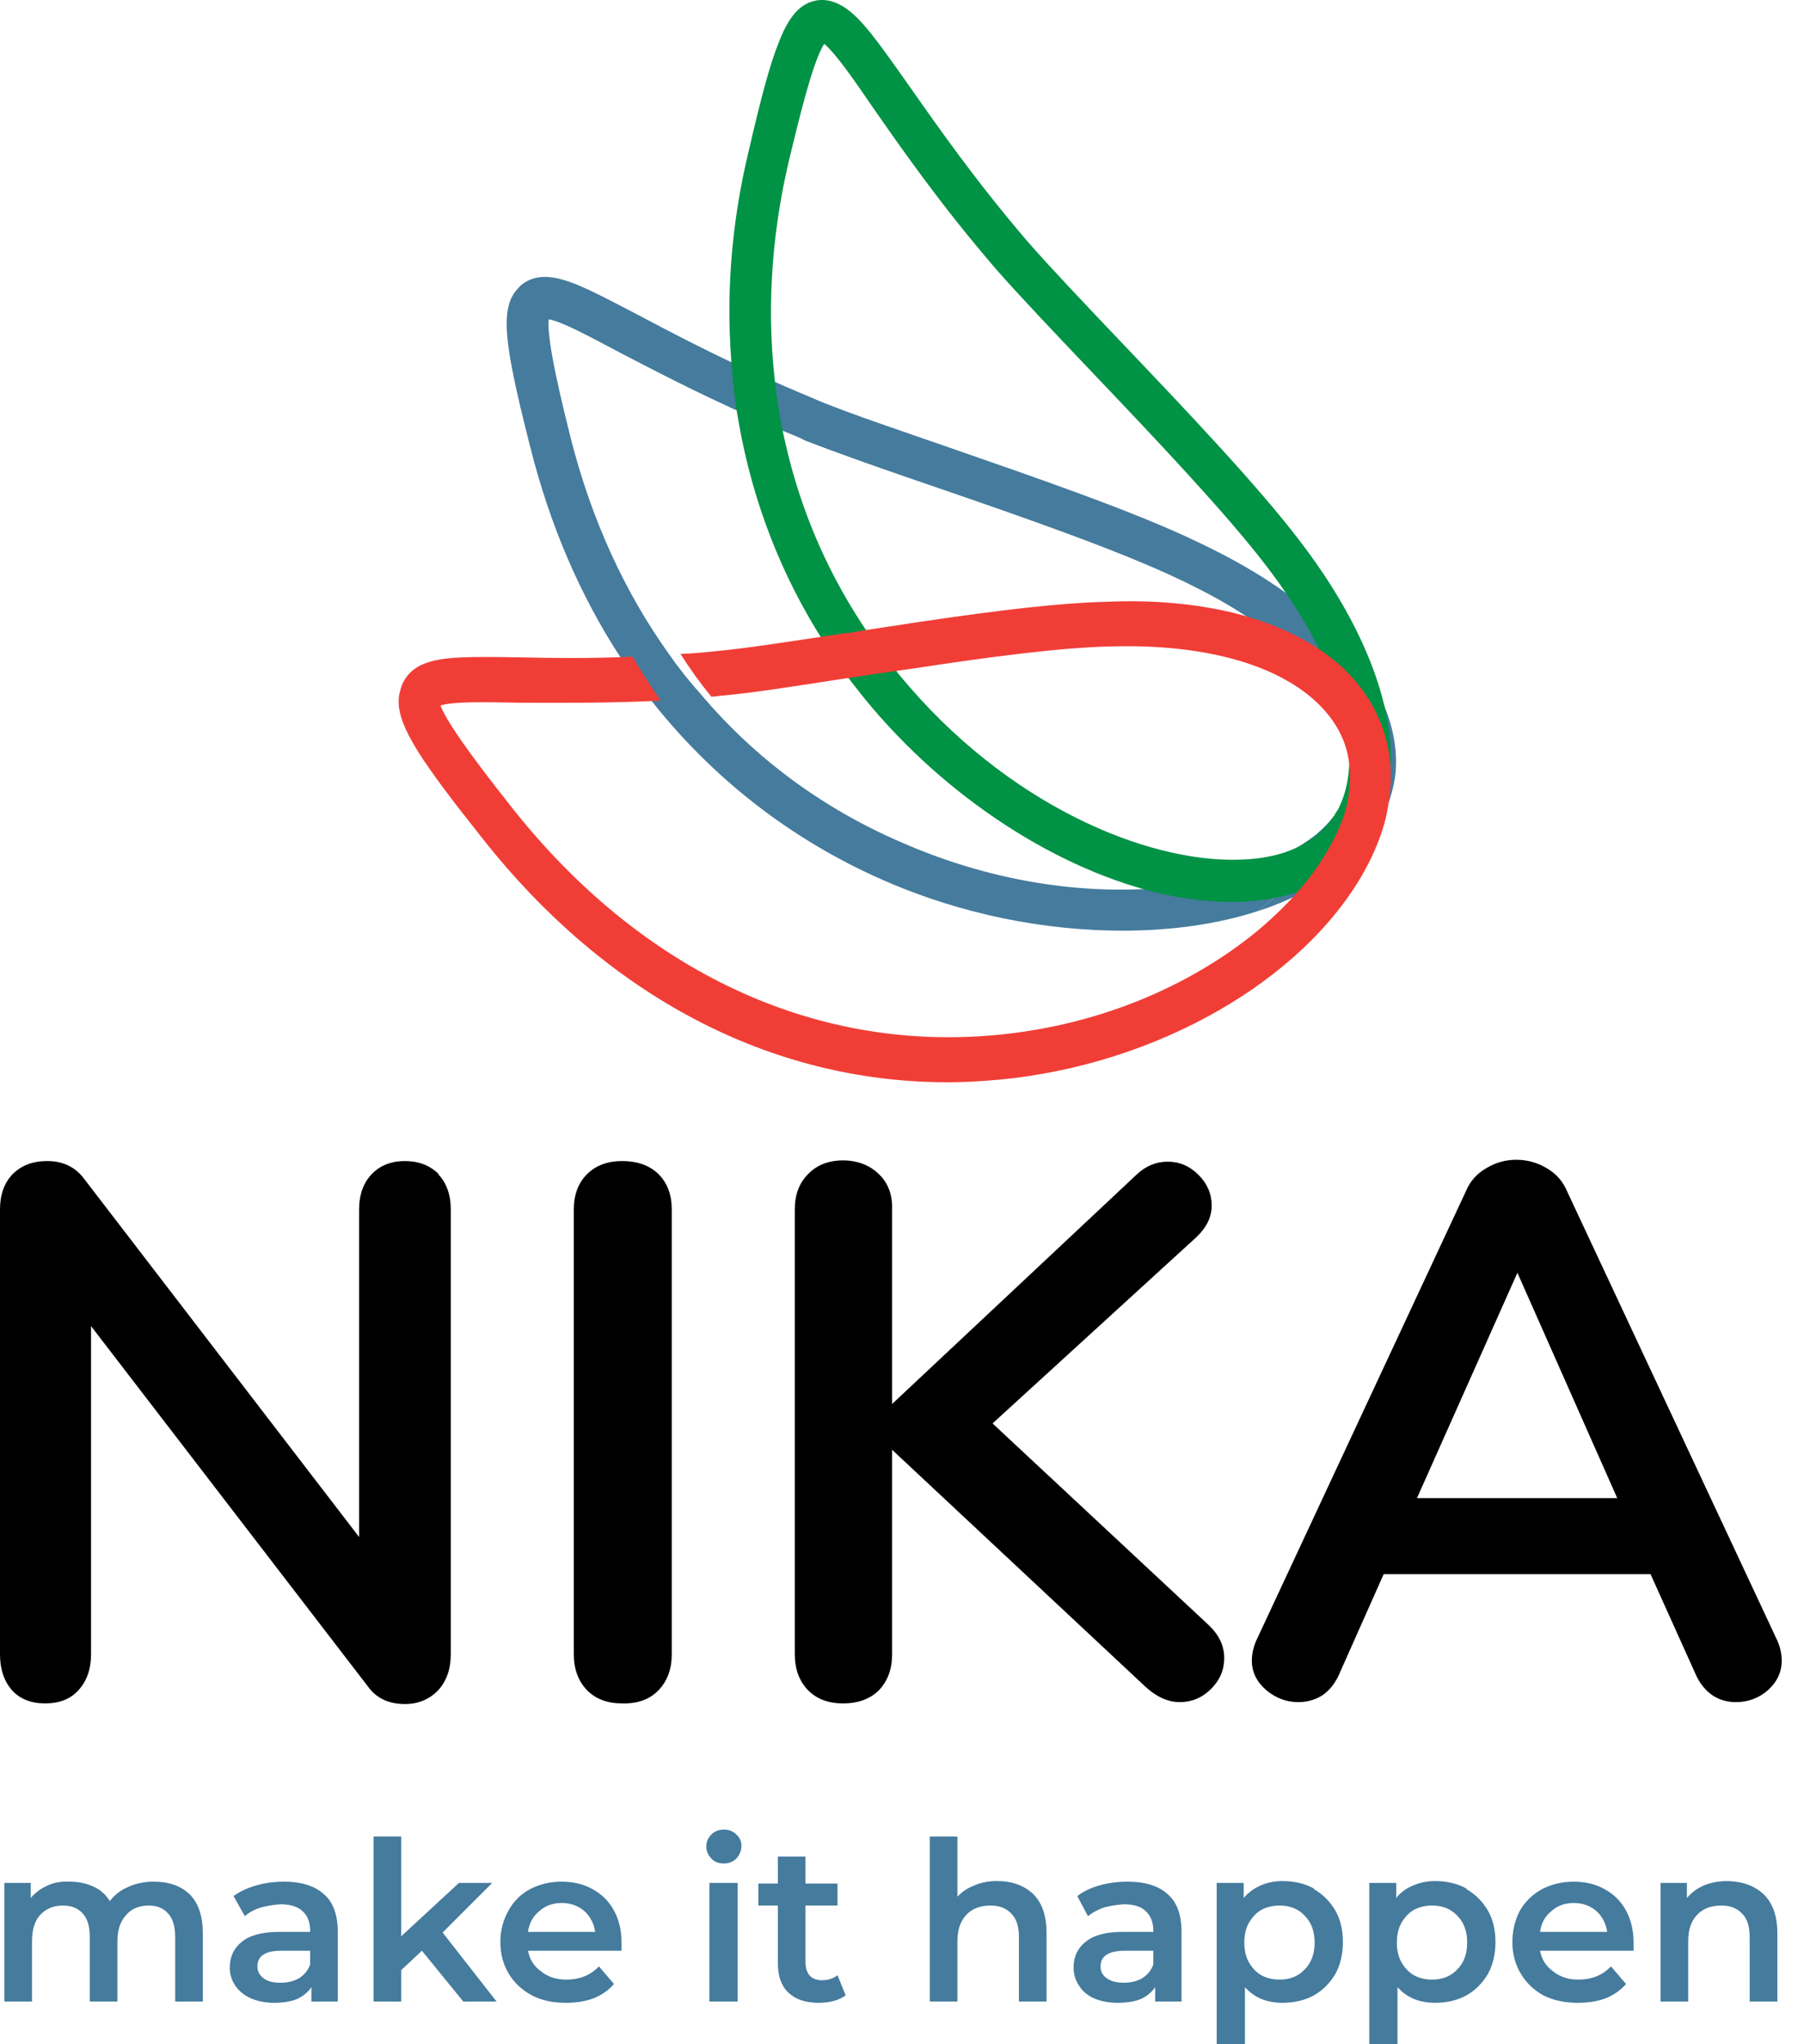
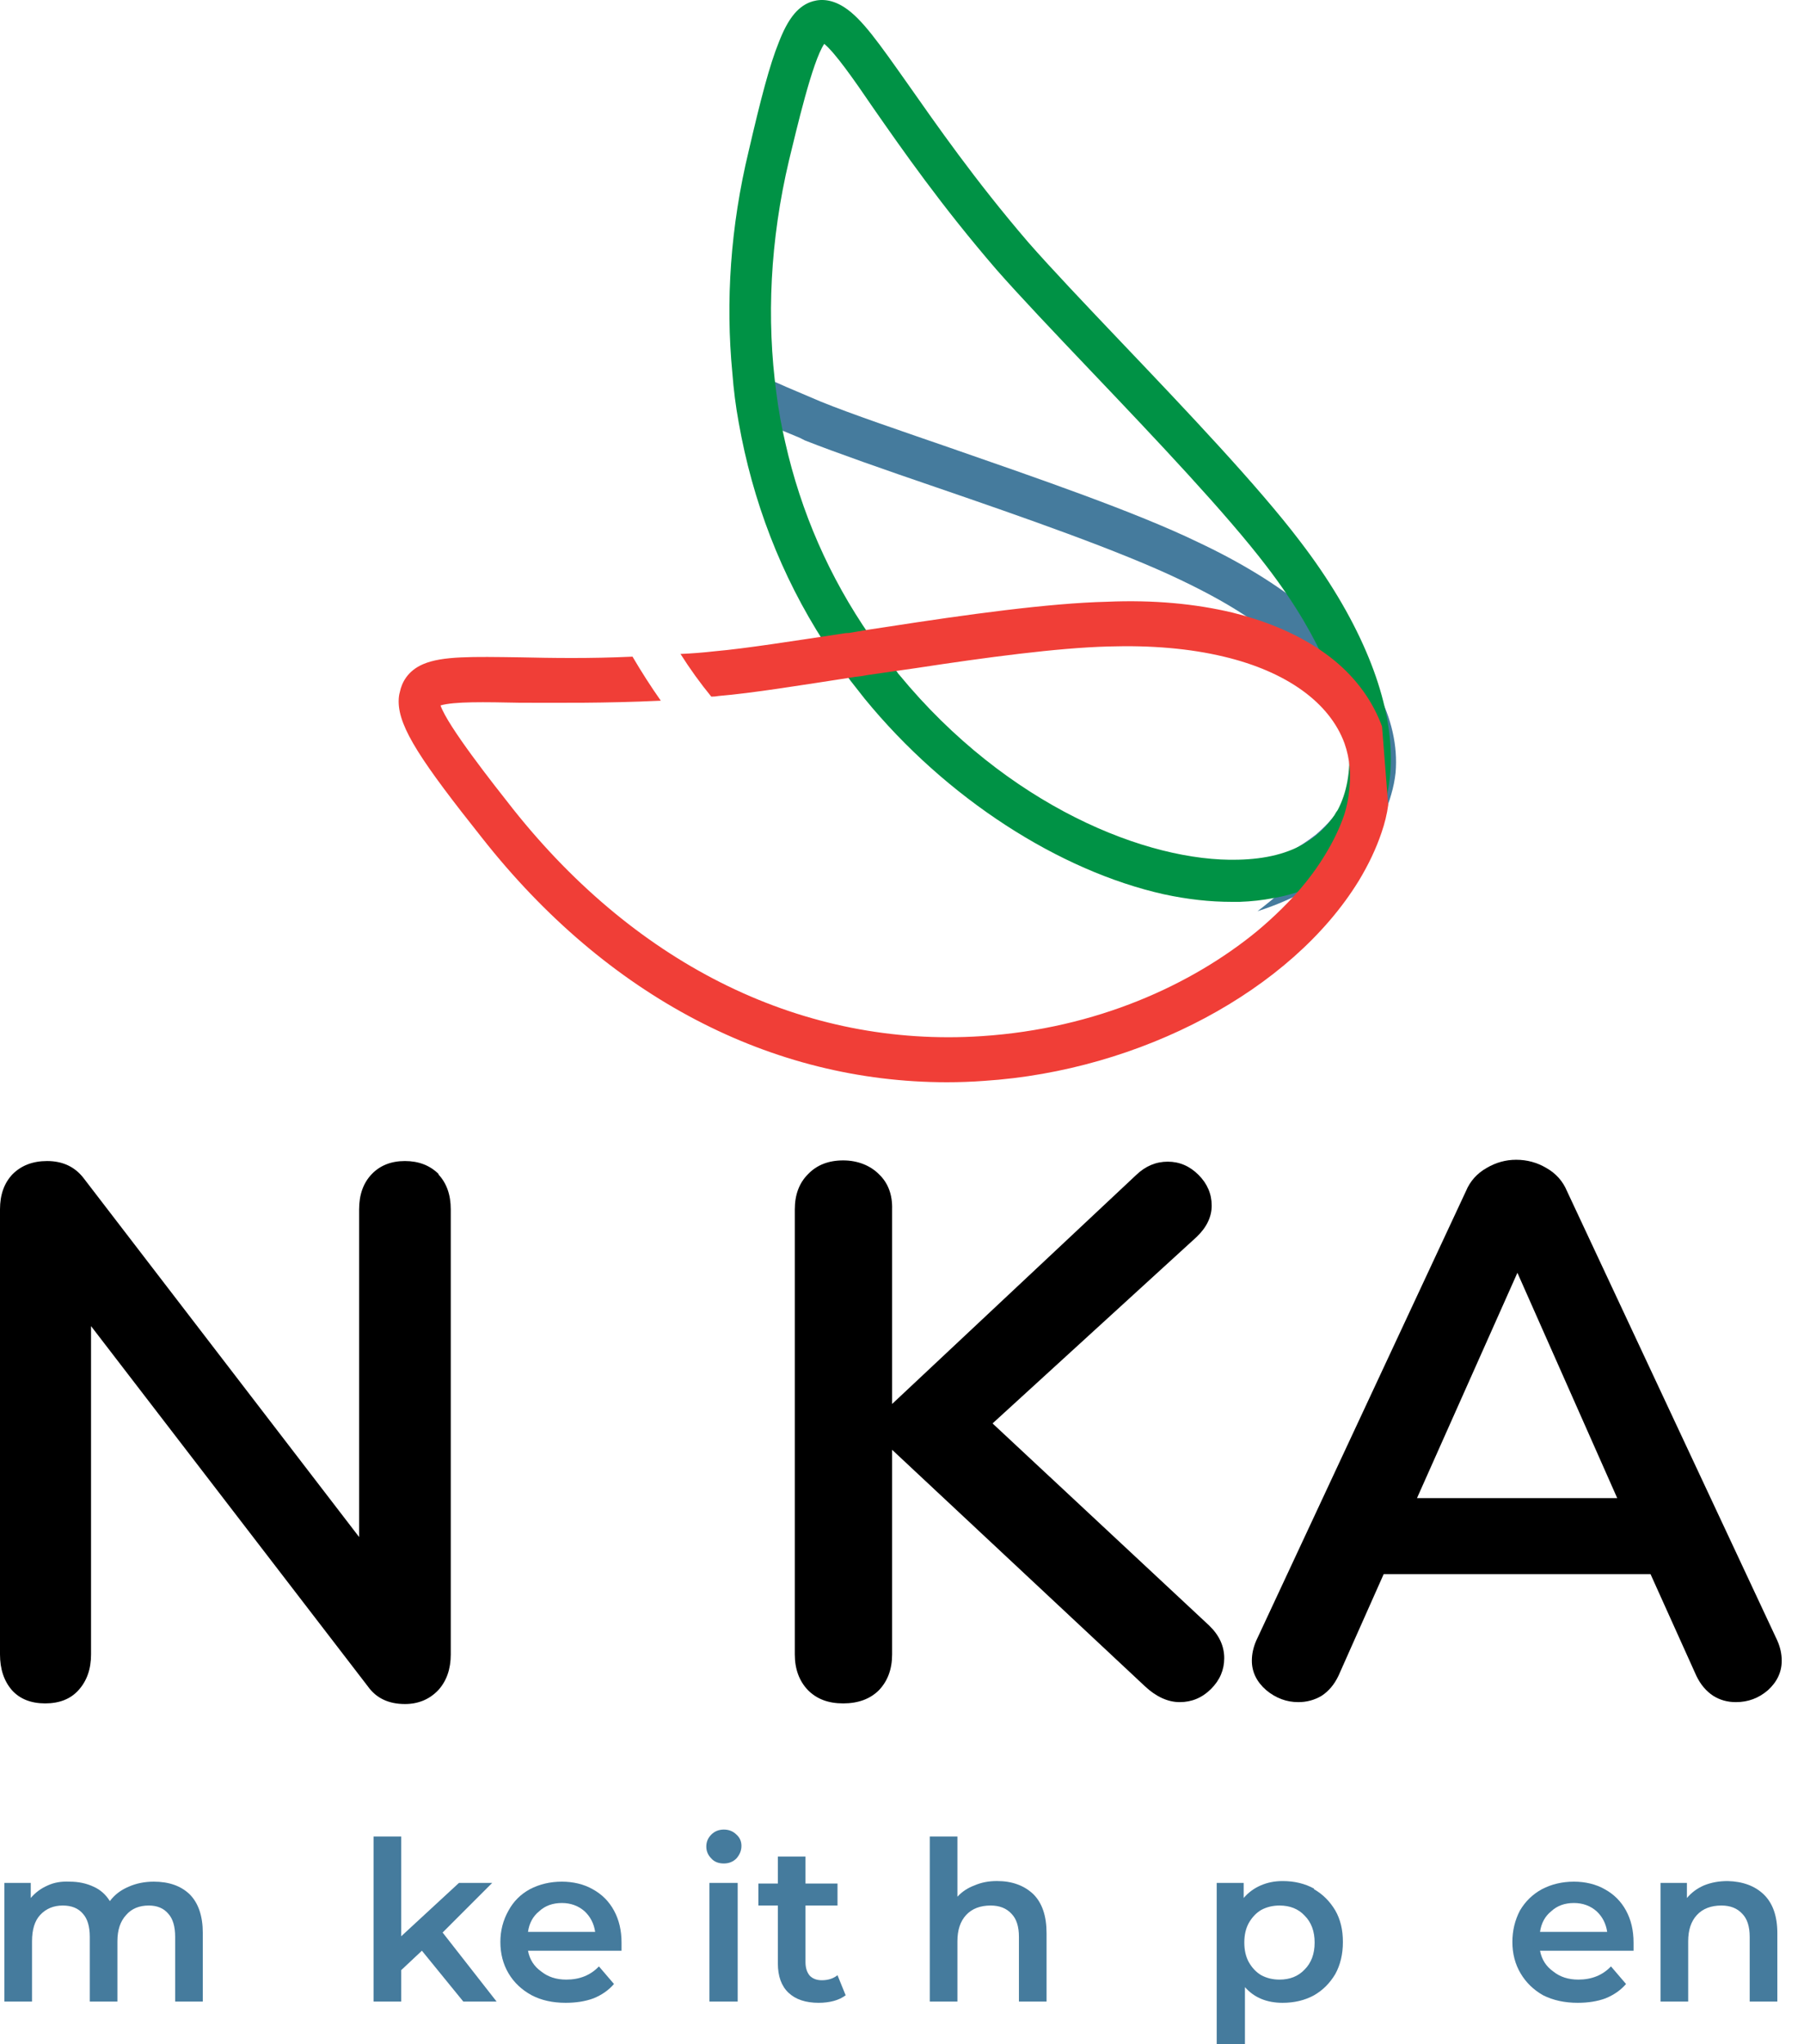
<svg xmlns="http://www.w3.org/2000/svg" width="60" height="68" viewBox="0 0 60 68" fill="none">
  <path d="M14.575 39.059C14.853 39.352 14.992 39.741 14.992 40.229V55.033C14.992 55.52 14.853 55.917 14.575 56.223C14.282 56.529 13.913 56.683 13.468 56.683C12.925 56.683 12.514 56.488 12.236 56.098L3.028 44.112V55.033C3.028 55.52 2.888 55.917 2.61 56.223C2.346 56.516 1.977 56.662 1.503 56.662C1.03 56.662 0.661 56.516 0.397 56.223C0.132 55.917 -1.52588e-05 55.52 -1.52588e-05 55.033V40.229C-1.52588e-05 39.741 0.139 39.352 0.418 39.059C0.71 38.767 1.093 38.621 1.566 38.621C2.081 38.621 2.485 38.809 2.777 39.185L11.944 51.128V40.229C11.944 39.741 12.083 39.352 12.361 39.059C12.64 38.767 13.009 38.621 13.468 38.621C13.927 38.621 14.303 38.767 14.595 39.059H14.575Z" fill="black" />
-   <path d="M19.523 56.223C19.231 55.917 19.085 55.52 19.085 55.033V40.229C19.085 39.741 19.231 39.352 19.523 39.059C19.816 38.767 20.206 38.621 20.693 38.621C21.194 38.621 21.611 38.767 21.904 39.059C22.196 39.352 22.342 39.741 22.342 40.229V55.033C22.342 55.52 22.196 55.917 21.904 56.223C21.611 56.529 21.208 56.676 20.693 56.662C20.192 56.662 19.816 56.516 19.523 56.223Z" fill="black" />
  <path d="M40.717 55.158C40.717 55.548 40.571 55.889 40.279 56.181C39.986 56.474 39.638 56.62 39.235 56.62C38.838 56.62 38.441 56.432 38.086 56.098L29.671 48.226V55.033C29.671 55.52 29.525 55.917 29.233 56.223C28.941 56.515 28.544 56.662 28.043 56.662C27.541 56.662 27.166 56.515 26.873 56.223C26.581 55.917 26.435 55.52 26.435 55.033V40.228C26.435 39.741 26.581 39.352 26.873 39.059C27.166 38.753 27.555 38.6 28.043 38.6C28.523 38.6 28.941 38.767 29.233 39.059C29.539 39.352 29.685 39.741 29.671 40.228V46.702L37.794 39.08C38.1 38.788 38.448 38.642 38.838 38.642C39.228 38.642 39.569 38.788 39.861 39.08C40.153 39.372 40.3 39.714 40.3 40.103C40.3 40.479 40.133 40.827 39.798 41.147L33.012 47.349L40.216 54.072C40.55 54.393 40.717 54.755 40.717 55.158Z" fill="black" />
  <path fill-rule="evenodd" clip-rule="evenodd" d="M59.259 55.242C59.259 55.618 59.106 55.945 58.8 56.224C58.494 56.488 58.139 56.62 57.735 56.62C57.456 56.62 57.206 56.551 56.983 56.411C56.747 56.258 56.559 56.035 56.419 55.743L54.895 52.361H46.021L44.517 55.743C44.378 56.035 44.19 56.258 43.954 56.411C43.717 56.551 43.459 56.62 43.181 56.62C42.791 56.62 42.436 56.488 42.116 56.224C41.796 55.945 41.636 55.618 41.636 55.242C41.636 55.019 41.685 54.797 41.782 54.574L48.756 39.623C48.895 39.289 49.125 39.032 49.445 38.851C49.752 38.67 50.079 38.579 50.427 38.579C50.789 38.579 51.123 38.67 51.429 38.851C51.749 39.032 51.979 39.289 52.118 39.623L59.113 54.574C59.211 54.797 59.259 55.019 59.259 55.242ZM53.788 49.834L50.468 42.338L47.128 49.834H53.788Z" fill="black" />
  <path d="M6.306 63.01C6.598 63.302 6.745 63.734 6.745 64.304V66.58H5.826V64.43C5.826 64.082 5.749 63.824 5.596 63.657C5.443 63.476 5.227 63.386 4.949 63.386C4.629 63.386 4.378 63.49 4.197 63.699C4.002 63.908 3.905 64.2 3.905 64.576V66.58H2.986V64.43C2.986 64.082 2.909 63.824 2.756 63.657C2.603 63.476 2.38 63.386 2.088 63.386C1.782 63.386 1.531 63.49 1.336 63.699C1.155 63.894 1.065 64.186 1.065 64.576V66.58H0.146V62.634H1.023V63.135C1.176 62.954 1.364 62.815 1.587 62.718C1.796 62.62 2.039 62.578 2.318 62.592C2.61 62.592 2.875 62.648 3.111 62.759C3.334 62.857 3.515 63.017 3.654 63.239C3.807 63.031 4.016 62.871 4.281 62.759C4.531 62.648 4.81 62.592 5.116 62.592C5.617 62.592 6.014 62.731 6.306 63.01Z" fill="#457B9D" />
-   <path fill-rule="evenodd" clip-rule="evenodd" d="M10.774 63.01C11.081 63.274 11.234 63.692 11.234 64.263V66.581H10.357V66.1C10.245 66.267 10.085 66.4 9.877 66.497C9.668 66.581 9.417 66.622 9.125 66.622C8.833 66.622 8.575 66.573 8.352 66.476C8.13 66.379 7.956 66.239 7.83 66.058C7.705 65.877 7.642 65.676 7.642 65.453C7.642 65.091 7.775 64.806 8.039 64.597C8.304 64.374 8.721 64.263 9.292 64.263H10.315V64.221C10.315 63.943 10.232 63.727 10.065 63.574C9.897 63.421 9.654 63.344 9.334 63.344C9.111 63.358 8.895 63.393 8.686 63.448C8.464 63.518 8.283 63.615 8.143 63.741L7.768 63.072C7.976 62.919 8.227 62.801 8.519 62.718C8.812 62.634 9.118 62.592 9.438 62.592C10.023 62.592 10.468 62.731 10.774 63.01ZM9.939 65.808C10.12 65.697 10.245 65.543 10.315 65.349V64.889H9.355C8.826 64.889 8.561 65.063 8.561 65.411C8.561 65.578 8.631 65.71 8.77 65.808C8.895 65.905 9.076 65.954 9.313 65.954C9.563 65.954 9.751 65.912 9.939 65.808Z" fill="#457B9D" />
  <path d="M14.032 64.889L13.343 65.536V66.581H12.424V61.089H13.343V64.409L15.264 62.634H16.37L14.721 64.284L16.517 66.581H15.41L14.032 64.889Z" fill="#457B9D" />
  <path fill-rule="evenodd" clip-rule="evenodd" d="M20.672 64.889H17.561C17.616 65.181 17.762 65.411 17.999 65.578C18.222 65.759 18.5 65.85 18.834 65.85C19.28 65.85 19.642 65.704 19.92 65.411L20.421 65.996C20.24 66.205 20.011 66.365 19.732 66.476C19.468 66.573 19.162 66.622 18.814 66.622C18.382 66.622 18.006 66.539 17.686 66.372C17.352 66.191 17.094 65.947 16.913 65.641C16.732 65.335 16.642 64.987 16.642 64.597C16.642 64.221 16.732 63.873 16.913 63.553C17.08 63.246 17.317 63.01 17.623 62.843C17.944 62.676 18.298 62.592 18.688 62.592C19.064 62.592 19.419 62.676 19.711 62.843C20.018 63.01 20.254 63.246 20.421 63.553C20.588 63.859 20.672 64.214 20.672 64.618C20.672 64.687 20.672 64.785 20.672 64.91V64.889ZM17.936 63.574C17.728 63.741 17.602 63.97 17.561 64.263H19.795C19.753 63.984 19.635 63.755 19.44 63.574C19.231 63.393 18.98 63.302 18.688 63.302C18.382 63.302 18.131 63.393 17.936 63.574Z" fill="#457B9D" />
  <path d="M23.658 61.82C23.546 61.708 23.491 61.576 23.491 61.423C23.491 61.27 23.546 61.138 23.658 61.026C23.769 60.915 23.908 60.859 24.075 60.859C24.242 60.859 24.382 60.915 24.493 61.026C24.604 61.124 24.66 61.249 24.66 61.402C24.66 61.555 24.604 61.694 24.493 61.82C24.382 61.931 24.242 61.987 24.075 61.987C23.894 61.987 23.755 61.931 23.658 61.82ZM23.595 62.634H24.535V66.58H23.595V62.634Z" fill="#457B9D" />
  <path d="M28.126 66.372C28.015 66.455 27.883 66.518 27.73 66.56C27.576 66.601 27.409 66.622 27.228 66.622C26.797 66.622 26.463 66.511 26.226 66.288C25.989 66.065 25.871 65.738 25.871 65.307V63.386H25.224V62.655H25.871V61.757H26.79V62.655H27.855V63.386H26.79V65.265C26.79 65.46 26.839 65.613 26.936 65.724C27.034 65.822 27.166 65.871 27.333 65.871C27.542 65.871 27.716 65.815 27.855 65.704L28.126 66.372Z" fill="#457B9D" />
  <path d="M34.37 63.01C34.662 63.302 34.808 63.734 34.808 64.305V66.581H33.889V64.43C33.889 64.082 33.806 63.824 33.639 63.657C33.472 63.476 33.242 63.386 32.95 63.386C32.602 63.386 32.33 63.49 32.135 63.699C31.94 63.908 31.843 64.2 31.843 64.576V66.581H30.924V61.089H31.843V63.093C31.996 62.926 32.184 62.801 32.407 62.718C32.629 62.62 32.88 62.571 33.158 62.571C33.66 62.571 34.063 62.718 34.37 63.01Z" fill="#457B9D" />
-   <path fill-rule="evenodd" clip-rule="evenodd" d="M38.838 63.01C39.144 63.274 39.297 63.692 39.297 64.263V66.581H38.42V66.1C38.309 66.267 38.149 66.4 37.94 66.497C37.731 66.581 37.474 66.622 37.167 66.622C36.875 66.622 36.618 66.573 36.395 66.476C36.172 66.379 36.005 66.239 35.894 66.058C35.769 65.877 35.706 65.676 35.706 65.453C35.706 65.091 35.838 64.806 36.102 64.597C36.367 64.374 36.778 64.263 37.334 64.263H38.358V64.221C38.358 63.943 38.274 63.727 38.107 63.574C37.954 63.421 37.71 63.344 37.376 63.344C37.154 63.358 36.938 63.393 36.729 63.448C36.52 63.518 36.339 63.615 36.186 63.741L35.831 63.072C36.026 62.919 36.27 62.801 36.562 62.718C36.854 62.634 37.167 62.592 37.502 62.592C38.086 62.592 38.532 62.731 38.838 63.01ZM37.982 65.808C38.163 65.697 38.288 65.543 38.358 65.349V64.889H37.418C36.875 64.889 36.604 65.063 36.604 65.411C36.604 65.578 36.673 65.71 36.812 65.808C36.952 65.905 37.14 65.954 37.376 65.954C37.606 65.954 37.794 65.912 37.982 65.808Z" fill="#457B9D" />
  <path fill-rule="evenodd" clip-rule="evenodd" d="M43.703 62.843C43.995 63.01 44.232 63.247 44.413 63.553C44.58 63.845 44.664 64.193 44.664 64.597C44.664 65.001 44.58 65.356 44.413 65.662C44.232 65.968 43.995 66.205 43.703 66.372C43.397 66.539 43.049 66.622 42.659 66.622C42.13 66.622 41.712 66.448 41.406 66.1V68.001H40.467V62.634H41.364V63.135C41.518 62.954 41.706 62.815 41.928 62.718C42.151 62.62 42.395 62.572 42.659 62.572C43.049 62.572 43.397 62.655 43.703 62.822V62.843ZM43.39 65.516C43.613 65.293 43.724 64.994 43.724 64.618C43.724 64.242 43.613 63.943 43.39 63.72C43.181 63.497 42.903 63.386 42.555 63.386C42.332 63.386 42.13 63.435 41.949 63.532C41.782 63.63 41.643 63.776 41.532 63.971C41.434 64.151 41.385 64.367 41.385 64.618C41.385 64.868 41.434 65.084 41.532 65.265C41.643 65.46 41.782 65.606 41.949 65.704C42.13 65.801 42.332 65.85 42.555 65.85C42.903 65.85 43.181 65.738 43.39 65.516Z" fill="#457B9D" />
-   <path fill-rule="evenodd" clip-rule="evenodd" d="M48.777 62.843C49.069 63.01 49.306 63.247 49.487 63.553C49.654 63.845 49.738 64.193 49.738 64.597C49.738 65.001 49.654 65.356 49.487 65.662C49.306 65.968 49.069 66.205 48.777 66.372C48.471 66.539 48.123 66.622 47.733 66.622C47.204 66.622 46.786 66.448 46.48 66.1V68.001H45.541V62.634H46.438V63.135C46.578 62.954 46.766 62.815 47.002 62.718C47.225 62.62 47.469 62.572 47.733 62.572C48.123 62.572 48.471 62.655 48.777 62.822V62.843ZM48.464 65.516C48.687 65.293 48.798 64.994 48.798 64.618C48.798 64.242 48.687 63.943 48.464 63.72C48.255 63.497 47.977 63.386 47.629 63.386C47.406 63.386 47.204 63.435 47.023 63.532C46.856 63.63 46.717 63.776 46.606 63.971C46.508 64.151 46.459 64.367 46.459 64.618C46.459 64.868 46.508 65.084 46.606 65.265C46.717 65.46 46.856 65.606 47.023 65.704C47.204 65.801 47.406 65.85 47.629 65.85C47.977 65.85 48.255 65.738 48.464 65.516Z" fill="#457B9D" />
  <path fill-rule="evenodd" clip-rule="evenodd" d="M54.331 64.889H51.22C51.276 65.181 51.422 65.411 51.659 65.578C51.881 65.759 52.16 65.85 52.494 65.85C52.939 65.85 53.301 65.704 53.58 65.411L54.081 65.996C53.9 66.205 53.67 66.365 53.392 66.476C53.127 66.573 52.821 66.622 52.473 66.622C52.041 66.622 51.659 66.539 51.325 66.372C51.004 66.191 50.754 65.947 50.573 65.641C50.392 65.335 50.301 64.987 50.301 64.597C50.301 64.221 50.385 63.873 50.552 63.553C50.733 63.246 50.977 63.01 51.283 62.843C51.603 62.676 51.958 62.592 52.348 62.592C52.724 62.592 53.079 62.676 53.371 62.843C53.677 63.01 53.914 63.246 54.081 63.553C54.248 63.859 54.331 64.214 54.331 64.618C54.331 64.687 54.331 64.785 54.331 64.91V64.889ZM51.596 63.574C51.387 63.741 51.262 63.97 51.22 64.263H53.454C53.413 63.984 53.294 63.755 53.099 63.574C52.891 63.393 52.64 63.302 52.348 63.302C52.041 63.302 51.791 63.393 51.596 63.574Z" fill="#457B9D" />
  <path d="M58.654 63.01C58.96 63.302 59.113 63.734 59.113 64.305V66.581H58.194V64.43C58.194 64.082 58.111 63.824 57.944 63.657C57.777 63.476 57.547 63.386 57.255 63.386C56.907 63.386 56.635 63.49 56.44 63.699C56.245 63.908 56.148 64.2 56.148 64.576V66.581H55.229V62.634H56.106V63.135C56.259 62.954 56.447 62.815 56.67 62.718C56.907 62.62 57.171 62.572 57.463 62.572C57.965 62.586 58.361 62.732 58.654 63.01Z" fill="#457B9D" />
  <path d="M43.64 20.392C43.585 20.351 43.529 20.309 43.473 20.267C42.492 19.453 41.26 18.701 39.84 18.033C37.773 17.031 34.495 15.903 31.613 14.901C29.922 14.316 28.314 13.773 27.291 13.356C26.901 13.189 26.525 13.029 26.163 12.876C25.648 12.653 25.154 12.43 24.681 12.207C24.736 12.764 24.813 13.307 24.91 13.836C25.398 14.059 25.913 14.281 26.456 14.504C26.567 14.546 26.671 14.595 26.769 14.65C27.834 15.068 29.442 15.632 31.154 16.216C34.014 17.198 37.251 18.325 39.255 19.286C40.174 19.724 41.009 20.184 41.719 20.685C42.039 20.894 42.332 21.109 42.596 21.332C44.288 22.71 45.144 24.214 45.039 25.571C45.011 25.752 44.977 25.919 44.935 26.072C44.768 26.698 44.35 27.262 43.766 27.763C43.501 27.972 43.202 28.167 42.868 28.348C41.886 28.891 40.571 29.308 39.026 29.496C39.798 29.663 40.55 29.747 41.281 29.747C41.364 29.747 41.448 29.747 41.531 29.747C41.921 29.733 42.297 29.691 42.659 29.622C42.395 29.858 42.116 30.088 41.824 30.311C42.436 30.116 43.014 29.865 43.557 29.559C43.933 29.364 44.267 29.141 44.559 28.891C45.436 28.202 46.021 27.346 46.271 26.427C46.341 26.19 46.39 25.947 46.417 25.696C46.564 23.921 45.582 22.042 43.64 20.392Z" fill="#457B9D" />
-   <path d="M42.659 29.622C42.395 29.858 42.116 30.088 41.824 30.311C40.467 30.749 38.942 30.958 37.334 30.958C34.745 30.958 31.968 30.415 29.4 29.288C26.289 27.93 23.637 25.842 21.59 23.211C21.256 22.78 20.936 22.327 20.63 21.854C19.294 19.808 18.291 17.469 17.644 14.901C17.122 12.854 16.851 11.581 16.851 10.766C16.851 10.223 16.976 9.869 17.206 9.618C17.373 9.409 17.728 9.159 18.291 9.221C18.98 9.284 19.857 9.764 21.34 10.537C22.238 11.017 23.365 11.602 24.702 12.228C24.744 12.771 24.813 13.307 24.91 13.836C23.177 13.063 21.778 12.332 20.693 11.769C19.628 11.205 18.709 10.704 18.25 10.62C18.166 11.309 18.73 13.564 18.98 14.567C19.669 17.281 20.776 19.703 22.259 21.77C22.579 22.23 22.927 22.668 23.303 23.086C25.098 25.216 27.354 26.886 29.964 28.014C33.242 29.454 36.437 29.789 39.026 29.496C39.798 29.663 40.55 29.747 41.281 29.747C41.364 29.747 41.448 29.747 41.532 29.747C41.921 29.733 42.297 29.691 42.659 29.622Z" fill="#457B9D" />
  <path fill-rule="evenodd" clip-rule="evenodd" d="M45.748 27.529C45.692 27.641 45.629 27.753 45.559 27.864C45.224 28.388 44.806 28.806 44.282 29.142C44.269 29.142 44.262 29.142 44.262 29.142C43.717 29.497 43.09 29.749 42.357 29.874C41.994 29.944 41.617 29.986 41.227 30C41.143 30 41.059 30 40.976 30C40.243 30 39.49 29.916 38.715 29.749C35.241 28.974 31.474 26.566 28.753 23.236C28.6 23.041 28.446 22.846 28.293 22.65C27.986 22.231 27.693 21.805 27.414 21.373C25.97 19.132 25.028 16.661 24.567 14.044C24.47 13.513 24.4 12.969 24.358 12.411C24.128 10.023 24.295 7.532 24.902 5.019C25.3 3.302 25.593 2.171 25.907 1.396C26.2 0.642 26.514 0.244 26.932 0.077C27.204 -0.028 27.602 -0.07 28.084 0.244C28.669 0.621 29.235 1.438 30.197 2.799C31.139 4.139 32.416 5.982 34.195 8.055C34.927 8.893 36.099 10.128 37.334 11.426C39.448 13.646 41.855 16.18 43.236 18.002C44.199 19.258 44.931 20.493 45.434 21.666C46.417 23.948 46.522 26 45.748 27.529ZM41.185 28.597C42.106 28.576 42.859 28.388 43.466 28.011C43.843 27.773 44.15 27.473 44.387 27.11C44.415 27.055 44.45 26.999 44.492 26.943C45.099 25.791 44.994 24.137 44.157 22.231C44.157 22.217 44.157 22.21 44.157 22.21C43.934 21.694 43.662 21.163 43.341 20.619C42.992 20.033 42.587 19.439 42.127 18.839C40.787 17.08 38.422 14.588 36.33 12.39C35.074 11.07 33.902 9.835 33.148 8.976C31.306 6.841 30.009 4.977 29.046 3.595C28.377 2.611 27.77 1.752 27.414 1.459C27.016 2.045 26.493 4.307 26.242 5.333C25.614 7.992 25.488 10.61 25.823 13.081C25.893 13.639 25.991 14.183 26.116 14.714C26.639 17.038 27.581 19.195 28.942 21.163C29.221 21.568 29.521 21.966 29.841 22.357C29.855 22.385 29.876 22.413 29.904 22.441C33.504 26.817 38.171 28.681 41.185 28.597Z" fill="#009245" />
-   <path d="M45.966 24.165C45.659 23.331 45.127 22.587 44.39 21.978C43.674 21.392 42.773 20.919 41.709 20.581C41.477 20.506 41.238 20.438 40.992 20.378C39.764 20.085 38.373 19.95 36.817 20.017C34.893 20.062 32.13 20.445 29.51 20.851C29.087 20.911 28.664 20.979 28.241 21.054C28.16 21.054 28.084 21.062 28.016 21.077C26.358 21.325 24.803 21.573 23.779 21.663C23.384 21.708 23.002 21.738 22.633 21.753C22.947 22.249 23.288 22.722 23.657 23.173C23.738 23.173 23.82 23.166 23.902 23.151C25.008 23.06 26.665 22.79 28.425 22.519C28.576 22.504 28.726 22.482 28.876 22.452C29.394 22.377 29.92 22.302 30.452 22.226C32.806 21.866 35.18 21.55 36.858 21.505C38.291 21.46 39.58 21.573 40.706 21.843C42.794 22.339 44.226 23.376 44.718 24.729C44.902 25.247 44.943 25.811 44.861 26.397C44.834 26.622 44.786 26.848 44.718 27.073C44.568 27.524 44.349 27.982 44.063 28.448C43.694 29.057 43.224 29.643 42.63 30.229C42.371 30.485 42.098 30.733 41.811 30.973C39.642 32.754 36.469 34.219 32.642 34.467C26.768 34.85 21.241 32.168 17.066 26.915C16.391 26.059 14.897 24.165 14.651 23.466C15.101 23.331 16.125 23.354 17.291 23.376C18.519 23.376 20.095 23.398 21.978 23.308C21.651 22.843 21.337 22.354 21.037 21.843C19.584 21.911 18.335 21.888 17.312 21.866C15.695 21.843 14.712 21.821 14.078 22.091C13.546 22.317 13.361 22.722 13.3 23.015C13.273 23.105 13.259 23.211 13.259 23.331C13.259 24.21 14.037 25.36 16.043 27.885C20.198 33.16 25.662 36 31.496 36C31.905 36 32.314 35.985 32.724 35.955C37.943 35.617 42.957 32.934 45.188 29.305C45.516 28.764 45.768 28.23 45.946 27.704C46.055 27.389 46.13 27.081 46.171 26.78C46.334 25.878 46.273 24.999 45.966 24.165Z" fill="#F03E37" />
+   <path d="M45.966 24.165C45.659 23.331 45.127 22.587 44.39 21.978C43.674 21.392 42.773 20.919 41.709 20.581C41.477 20.506 41.238 20.438 40.992 20.378C39.764 20.085 38.373 19.95 36.817 20.017C34.893 20.062 32.13 20.445 29.51 20.851C29.087 20.911 28.664 20.979 28.241 21.054C28.16 21.054 28.084 21.062 28.016 21.077C26.358 21.325 24.803 21.573 23.779 21.663C23.384 21.708 23.002 21.738 22.633 21.753C22.947 22.249 23.288 22.722 23.657 23.173C23.738 23.173 23.82 23.166 23.902 23.151C25.008 23.06 26.665 22.79 28.425 22.519C28.576 22.504 28.726 22.482 28.876 22.452C29.394 22.377 29.92 22.302 30.452 22.226C32.806 21.866 35.18 21.55 36.858 21.505C38.291 21.46 39.58 21.573 40.706 21.843C42.794 22.339 44.226 23.376 44.718 24.729C44.902 25.247 44.943 25.811 44.861 26.397C44.834 26.622 44.786 26.848 44.718 27.073C44.568 27.524 44.349 27.982 44.063 28.448C43.694 29.057 43.224 29.643 42.63 30.229C42.371 30.485 42.098 30.733 41.811 30.973C39.642 32.754 36.469 34.219 32.642 34.467C26.768 34.85 21.241 32.168 17.066 26.915C16.391 26.059 14.897 24.165 14.651 23.466C15.101 23.331 16.125 23.354 17.291 23.376C18.519 23.376 20.095 23.398 21.978 23.308C21.651 22.843 21.337 22.354 21.037 21.843C19.584 21.911 18.335 21.888 17.312 21.866C15.695 21.843 14.712 21.821 14.078 22.091C13.546 22.317 13.361 22.722 13.3 23.015C13.273 23.105 13.259 23.211 13.259 23.331C13.259 24.21 14.037 25.36 16.043 27.885C20.198 33.16 25.662 36 31.496 36C31.905 36 32.314 35.985 32.724 35.955C37.943 35.617 42.957 32.934 45.188 29.305C45.516 28.764 45.768 28.23 45.946 27.704C46.055 27.389 46.13 27.081 46.171 26.78Z" fill="#F03E37" />
</svg>